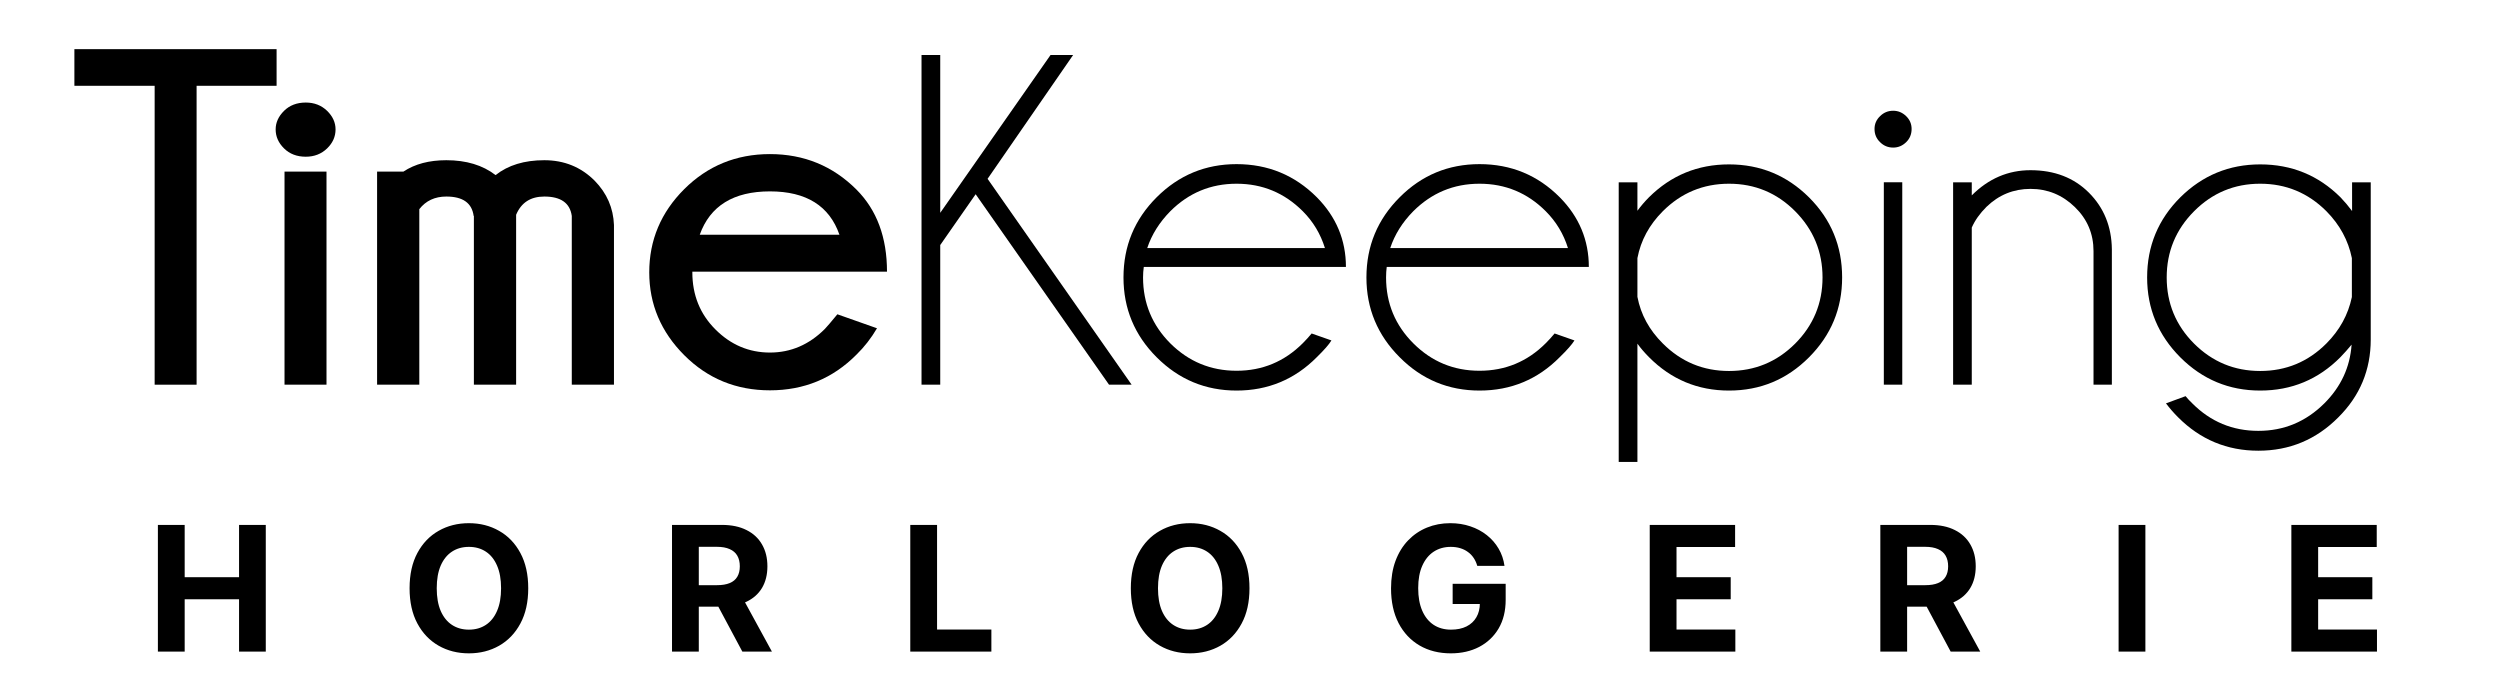
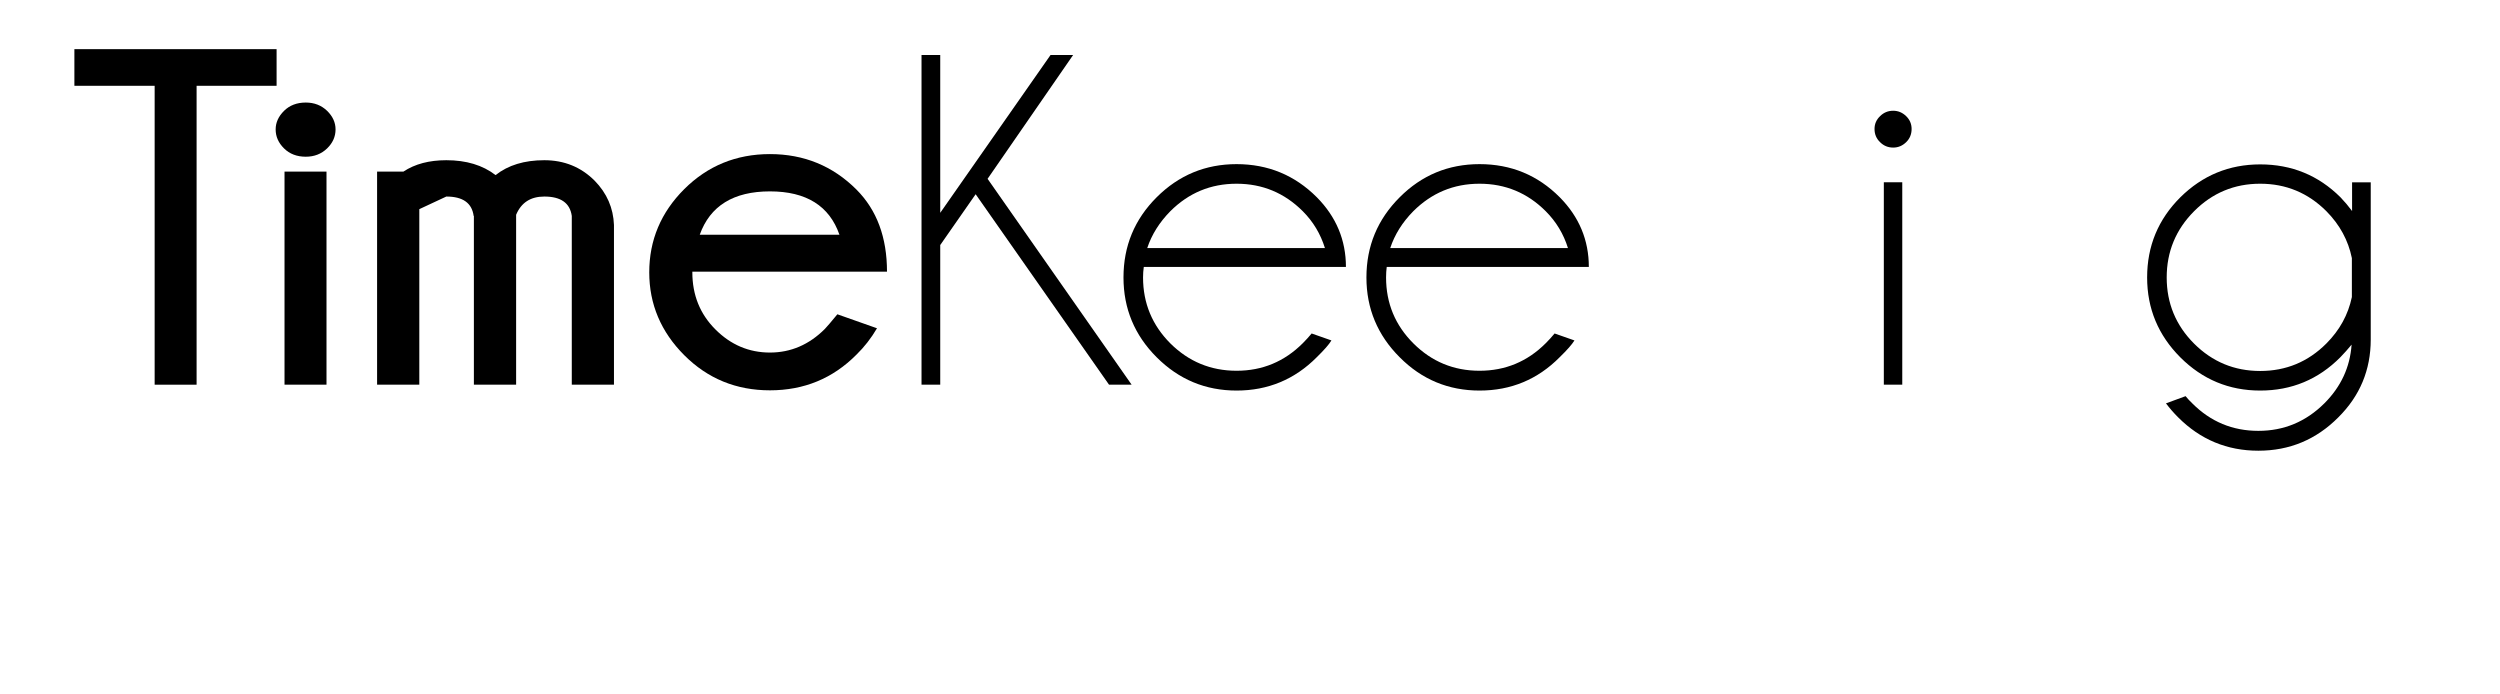
<svg xmlns="http://www.w3.org/2000/svg" width="641" height="178" viewBox="0 0 641 178" fill="none">
  <g clip-path="url(#clip0_17_2)">
    <path d="M50.407 21.997V98.635H39.652V21.997H19.074V12.603H70.918V21.997H50.407Z" fill="black" />
    <mask id="mask0_17_2" style="mask-type:luminance" maskUnits="userSpaceOnUse" x="0" y="0" width="666" height="124">
      <path d="M0.814 124H665.957V-1.30686e-06H0.814V124Z" fill="white" />
    </mask>
    <g mask="url(#mask0_17_2)">
      <path d="M83.715 98.635H72.951V43.997H83.715V98.635ZM83.873 28.42C85.324 29.845 86.036 31.424 86.036 33.181C86.036 35.021 85.324 36.635 83.873 38.051C82.409 39.465 80.591 40.183 78.399 40.183C76.123 40.183 74.251 39.465 72.829 38.051C71.395 36.635 70.677 35.021 70.677 33.181C70.677 31.424 71.395 29.845 72.829 28.42C74.251 27.011 76.123 26.292 78.399 26.292C80.591 26.292 82.409 27.011 83.873 28.42Z" fill="black" />
-       <path d="M107.511 53.627V98.634H96.686V43.996H103.436C106.391 42.043 110.052 41.078 114.436 41.078C119.552 41.078 123.756 42.342 127.068 44.895C130.292 42.342 134.452 41.078 139.563 41.078C144.649 41.078 148.957 42.822 152.465 46.328C155.623 49.553 157.256 53.343 157.421 57.691V98.634H146.605V55.364C146.139 52.038 143.777 50.394 139.563 50.394C136.051 50.394 133.645 51.942 132.333 55.066V98.634H121.504V55.364H121.444C120.996 52.038 118.665 50.394 114.436 50.394C111.492 50.394 109.18 51.479 107.511 53.627Z" fill="black" />
+       <path d="M107.511 53.627V98.634H96.686V43.996H103.436C106.391 42.043 110.052 41.078 114.436 41.078C119.552 41.078 123.756 42.342 127.068 44.895C130.292 42.342 134.452 41.078 139.563 41.078C144.649 41.078 148.957 42.822 152.465 46.328C155.623 49.553 157.256 53.343 157.421 57.691V98.634H146.605V55.364C146.139 52.038 143.777 50.394 139.563 50.394C136.051 50.394 133.645 51.942 132.333 55.066V98.634H121.504V55.364H121.444C120.996 52.038 118.665 50.394 114.436 50.394Z" fill="black" />
      <path d="M179.414 60.187H215.233C212.666 52.8 206.748 49.07 197.413 49.07C188.058 49.07 182.054 52.8 179.414 60.187ZM177.517 69.663V69.832C177.517 75.64 179.489 80.531 183.434 84.467C187.376 88.423 192.053 90.395 197.413 90.395C202.762 90.395 207.456 88.374 211.486 84.348C212.013 83.806 213.1 82.535 214.704 80.582L224.861 84.168C223.352 86.734 221.598 88.982 219.601 90.924C213.544 97.031 206.156 100.079 197.413 100.079C188.769 100.079 181.448 97.082 175.454 91.082C169.461 85.086 166.468 77.991 166.468 69.832C166.468 61.575 169.461 54.459 175.454 48.48C181.448 42.514 188.769 39.51 197.413 39.51C206.156 39.51 213.544 42.554 219.601 48.61C224.832 53.86 227.426 60.876 227.426 69.663H177.517Z" fill="black" />
      <path d="M275.145 14.107L253.216 45.85L290.149 98.634H284.356L250.157 49.8L241.076 62.828V98.634H236.279V14.107H241.076V54.569L269.356 14.107H275.145Z" fill="black" />
      <path d="M294.149 63.609H339.716C338.585 59.984 336.706 56.833 334.037 54.16C329.324 49.457 323.685 47.106 317.054 47.106C310.434 47.106 304.78 49.457 300.068 54.16C297.288 56.988 295.3 60.138 294.149 63.609ZM293.268 68.448C293.144 69.289 293.078 70.19 293.078 71.146C293.078 77.75 295.434 83.401 300.097 88.064C304.789 92.716 310.434 95.062 317.054 95.062C323.685 95.062 329.324 92.706 334.037 87.998C334.824 87.206 335.59 86.369 336.308 85.504L341.378 87.286C340.786 88.284 339.536 89.718 337.629 91.581C331.964 97.29 325.094 100.14 317.054 100.14C309.093 100.14 302.26 97.302 296.576 91.61C290.897 85.941 288.061 79.106 288.061 71.146C288.061 63.086 290.897 56.242 296.576 50.573C302.26 44.902 309.093 42.084 317.054 42.084C325.094 42.084 331.964 44.902 337.629 50.573C342.6 55.594 345.096 61.562 345.096 68.448H293.268Z" fill="black" />
      <path d="M356.453 63.609H402.025C400.896 59.984 398.997 56.833 396.33 54.16C391.634 49.457 385.965 47.106 379.35 47.106C372.722 47.106 367.085 49.457 362.362 54.16C359.577 56.988 357.598 60.138 356.453 63.609ZM355.557 68.448C355.444 69.289 355.388 70.19 355.388 71.146C355.388 77.75 357.729 83.401 362.412 88.064C367.085 92.716 372.722 95.062 379.35 95.062C385.965 95.062 391.634 92.706 396.33 87.998C397.133 87.206 397.88 86.369 398.601 85.504L403.689 87.286C403.081 88.284 401.832 89.718 399.913 91.581C394.262 97.29 387.413 100.14 379.35 100.14C371.384 100.14 364.542 97.302 358.889 91.61C353.204 85.941 350.352 79.106 350.352 71.146C350.352 63.086 353.204 56.242 358.889 50.573C364.542 44.902 371.384 42.084 379.35 42.084C387.413 42.084 394.262 44.902 399.913 50.573C404.884 55.594 407.378 61.562 407.378 68.448H355.557Z" fill="black" />
-       <path d="M419.834 66.181V76.109C420.695 80.652 422.882 84.633 426.343 88.065C431.047 92.777 436.711 95.12 443.322 95.12C449.941 95.12 455.601 92.777 460.278 88.102C464.95 83.412 467.298 77.752 467.298 71.148C467.298 64.522 464.95 58.873 460.278 54.16C455.601 49.458 449.941 47.106 443.322 47.106C436.711 47.106 431.047 49.458 426.343 54.16C422.882 57.626 420.695 61.642 419.834 66.181ZM415.037 46.749H419.834V54.041C420.695 52.856 421.702 51.689 422.807 50.572C428.487 44.945 435.311 42.15 443.322 42.15C451.337 42.15 458.161 44.976 463.825 50.597C469.494 56.253 472.323 63.088 472.323 71.148C472.323 79.106 469.494 85.94 463.825 91.622C458.161 97.301 451.337 100.141 443.322 100.141C435.311 100.141 428.487 97.292 422.807 91.581C421.702 90.465 420.695 89.32 419.834 88.113V118.432H415.037V46.749Z" fill="black" />
      <path d="M487.741 98.635H483.014V46.732H487.741V98.635ZM488.737 29.78C489.67 30.687 490.137 31.784 490.137 33.068C490.137 34.413 489.67 35.549 488.737 36.456C487.786 37.376 486.694 37.84 485.409 37.84C484.096 37.84 482.97 37.376 482.054 36.456C481.101 35.549 480.629 34.413 480.629 33.068C480.629 31.784 481.101 30.687 482.054 29.78C482.97 28.864 484.096 28.396 485.409 28.396C486.694 28.396 487.786 28.864 488.737 29.78Z" fill="black" />
-       <path d="M505.562 58.354V98.634H500.778V46.747H505.562V50.095C509.869 45.785 514.892 43.639 520.621 43.639C526.772 43.639 531.757 45.566 535.598 49.406C539.441 53.252 541.414 58.095 541.482 63.914V98.634H536.777V64.382C536.777 59.953 535.188 56.191 531.988 53.084C528.79 49.979 525.008 48.431 520.621 48.431C516.286 48.431 512.51 49.955 509.328 53.034C507.618 54.743 506.364 56.515 505.562 58.354Z" fill="black" />
      <path d="M603.019 66.18C602.099 61.642 599.92 57.626 596.492 54.159C591.791 49.458 586.138 47.105 579.507 47.105C572.892 47.105 567.252 49.458 562.564 54.159C557.876 58.872 555.542 64.522 555.542 71.147C555.542 77.751 557.876 83.411 562.564 88.102C567.252 92.776 572.892 95.119 579.507 95.119C586.138 95.119 591.791 92.776 596.492 88.064C599.88 84.659 602.064 80.711 603.019 76.167V66.18ZM602.95 88.363C602.038 89.479 601.072 90.559 600.084 91.58C594.418 97.291 587.572 100.14 579.507 100.14C571.547 100.14 564.715 97.3 559.032 91.621C553.363 85.939 550.524 79.106 550.524 71.147C550.524 63.087 553.363 56.252 559.032 50.596C564.715 44.975 571.547 42.15 579.507 42.15C587.572 42.15 594.418 44.944 600.084 50.571C601.155 51.688 602.154 52.865 603.074 54.108V46.748H607.856V87.051C607.856 94.858 605.082 101.51 599.547 107.008C593.879 112.711 587.038 115.562 579.043 115.562C571.023 115.562 564.167 112.711 558.48 107.008C557.324 105.858 556.287 104.662 555.356 103.422L560.38 101.574C560.91 102.207 561.47 102.838 562.104 103.422C566.783 108.12 572.423 110.471 579.043 110.471C585.624 110.471 591.232 108.12 595.962 103.422C600.226 99.167 602.55 94.147 602.95 88.363Z" fill="black" />
    </g>
-     <path d="M40.483 167.073V134.588H47.352V147.992H61.294V134.588H68.146V167.073H61.294V153.654H47.352V167.073H40.483ZM135.439 150.831C135.439 154.373 134.767 157.387 133.424 159.872C132.092 162.357 130.273 164.255 127.968 165.566C125.673 166.867 123.093 167.517 120.227 167.517C117.341 167.517 114.75 166.862 112.455 165.551C110.16 164.239 108.347 162.341 107.015 159.856C105.682 157.371 105.016 154.363 105.016 150.831C105.016 147.288 105.682 144.275 107.015 141.79C108.347 139.305 110.16 137.412 112.455 136.111C114.75 134.8 117.341 134.144 120.227 134.144C123.093 134.144 125.673 134.8 127.968 136.111C130.273 137.412 132.092 139.305 133.424 141.79C134.767 144.275 135.439 147.288 135.439 150.831ZM128.475 150.831C128.475 148.536 128.132 146.601 127.444 145.025C126.768 143.45 125.811 142.255 124.573 141.441C123.336 140.626 121.888 140.219 120.227 140.219C118.567 140.219 117.118 140.626 115.881 141.441C114.644 142.255 113.682 143.45 112.994 145.025C112.318 146.601 111.979 148.536 111.979 150.831C111.979 153.125 112.318 155.061 112.994 156.636C113.682 158.212 114.644 159.407 115.881 160.221C117.118 161.035 118.567 161.442 120.227 161.442C121.888 161.442 123.336 161.035 124.573 160.221C125.811 159.407 126.768 158.212 127.444 156.636C128.132 155.061 128.475 153.125 128.475 150.831ZM172.304 167.073V134.588H185.121C187.574 134.588 189.668 135.027 191.402 135.905C193.147 136.772 194.474 138.004 195.383 139.601C196.303 141.187 196.763 143.053 196.763 145.2C196.763 147.357 196.298 149.213 195.367 150.767C194.437 152.311 193.088 153.496 191.323 154.32C189.567 155.145 187.442 155.558 184.946 155.558H176.365V150.038H183.836C185.147 150.038 186.236 149.858 187.103 149.498C187.97 149.139 188.615 148.6 189.038 147.881C189.472 147.161 189.689 146.268 189.689 145.2C189.689 144.121 189.472 143.212 189.038 142.472C188.615 141.731 187.965 141.171 187.087 140.79C186.22 140.399 185.126 140.203 183.804 140.203H179.172V167.073H172.304ZM189.847 152.29L197.921 167.073H190.339L182.44 152.29H189.847ZM233.395 167.073V134.588H240.263V161.411H254.189V167.073H233.395ZM320.367 150.831C320.367 154.373 319.696 157.387 318.353 159.872C317.021 162.357 315.202 164.255 312.897 165.566C310.602 166.867 308.022 167.517 305.156 167.517C302.269 167.517 299.678 166.862 297.384 165.551C295.089 164.239 293.276 162.341 291.943 159.856C290.611 157.371 289.945 154.363 289.945 150.831C289.945 147.288 290.611 144.275 291.943 141.79C293.276 139.305 295.089 137.412 297.384 136.111C299.678 134.8 302.269 134.144 305.156 134.144C308.022 134.144 310.602 134.8 312.897 136.111C315.202 137.412 317.021 139.305 318.353 141.79C319.696 144.275 320.367 147.288 320.367 150.831ZM313.404 150.831C313.404 148.536 313.06 146.601 312.373 145.025C311.696 143.45 310.739 142.255 309.502 141.441C308.265 140.626 306.816 140.219 305.156 140.219C303.496 140.219 302.047 140.626 300.81 141.441C299.573 142.255 298.61 143.45 297.923 145.025C297.246 146.601 296.908 148.536 296.908 150.831C296.908 153.125 297.246 155.061 297.923 156.636C298.61 158.212 299.573 159.407 300.81 160.221C302.047 161.035 303.496 161.442 305.156 161.442C306.816 161.442 308.265 161.035 309.502 160.221C310.739 159.407 311.696 158.212 312.373 156.636C313.06 155.061 313.404 153.125 313.404 150.831ZM378.773 145.089C378.551 144.317 378.239 143.635 377.837 143.043C377.436 142.44 376.944 141.932 376.362 141.52C375.791 141.097 375.136 140.774 374.395 140.552C373.666 140.33 372.857 140.219 371.969 140.219C370.308 140.219 368.849 140.632 367.591 141.457C366.343 142.281 365.37 143.482 364.672 145.057C363.974 146.622 363.625 148.536 363.625 150.799C363.625 153.062 363.969 154.987 364.656 156.573C365.344 158.159 366.316 159.37 367.575 160.205C368.833 161.03 370.319 161.442 372.032 161.442C373.586 161.442 374.914 161.167 376.013 160.618C377.124 160.057 377.97 159.269 378.551 158.254C379.143 157.239 379.439 156.039 379.439 154.653L380.835 154.86H372.46V149.689H386.054V153.781C386.054 156.636 385.451 159.089 384.246 161.141C383.04 163.182 381.38 164.757 379.265 165.868C377.15 166.967 374.728 167.517 372 167.517C368.955 167.517 366.279 166.846 363.974 165.503C361.669 164.149 359.871 162.23 358.581 159.745C357.302 157.25 356.662 154.289 356.662 150.863C356.662 148.229 357.043 145.882 357.804 143.82C358.576 141.747 359.655 139.992 361.04 138.554C362.425 137.116 364.038 136.021 365.878 135.27C367.718 134.52 369.711 134.144 371.858 134.144C373.697 134.144 375.411 134.414 376.997 134.953C378.583 135.482 379.989 136.233 381.216 137.206C382.453 138.178 383.463 139.336 384.246 140.679C385.028 142.012 385.53 143.482 385.752 145.089H378.773ZM422.991 167.073V134.588H444.88V140.251H429.859V147.992H443.754V153.654H429.859V161.411H444.943V167.073H422.991ZM482.118 167.073V134.588H494.934C497.388 134.588 499.482 135.027 501.216 135.905C502.961 136.772 504.288 138.004 505.197 139.601C506.117 141.187 506.577 143.053 506.577 145.2C506.577 147.357 506.112 149.213 505.181 150.767C504.251 152.311 502.902 153.496 501.136 154.32C499.381 155.145 497.256 155.558 494.76 155.558H486.179V150.038H493.65C494.961 150.038 496.05 149.858 496.917 149.498C497.784 149.139 498.429 148.6 498.852 147.881C499.286 147.161 499.503 146.268 499.503 145.2C499.503 144.121 499.286 143.212 498.852 142.472C498.429 141.731 497.779 141.171 496.901 140.79C496.034 140.399 494.94 140.203 493.618 140.203H488.986V167.073H482.118ZM499.661 152.29L507.735 167.073H500.153L492.254 152.29H499.661ZM550.077 134.588V167.073H543.209V134.588H550.077ZM587.505 167.073V134.588H609.395V140.251H594.373V147.992H608.268V153.654H594.373V161.411H609.458V167.073H587.505Z" fill="black" />
  </g>
  <defs>
    <clipPath id="clip0_17_2">
      <rect width="641" height="178" fill="white" />
    </clipPath>
  </defs>
</svg>